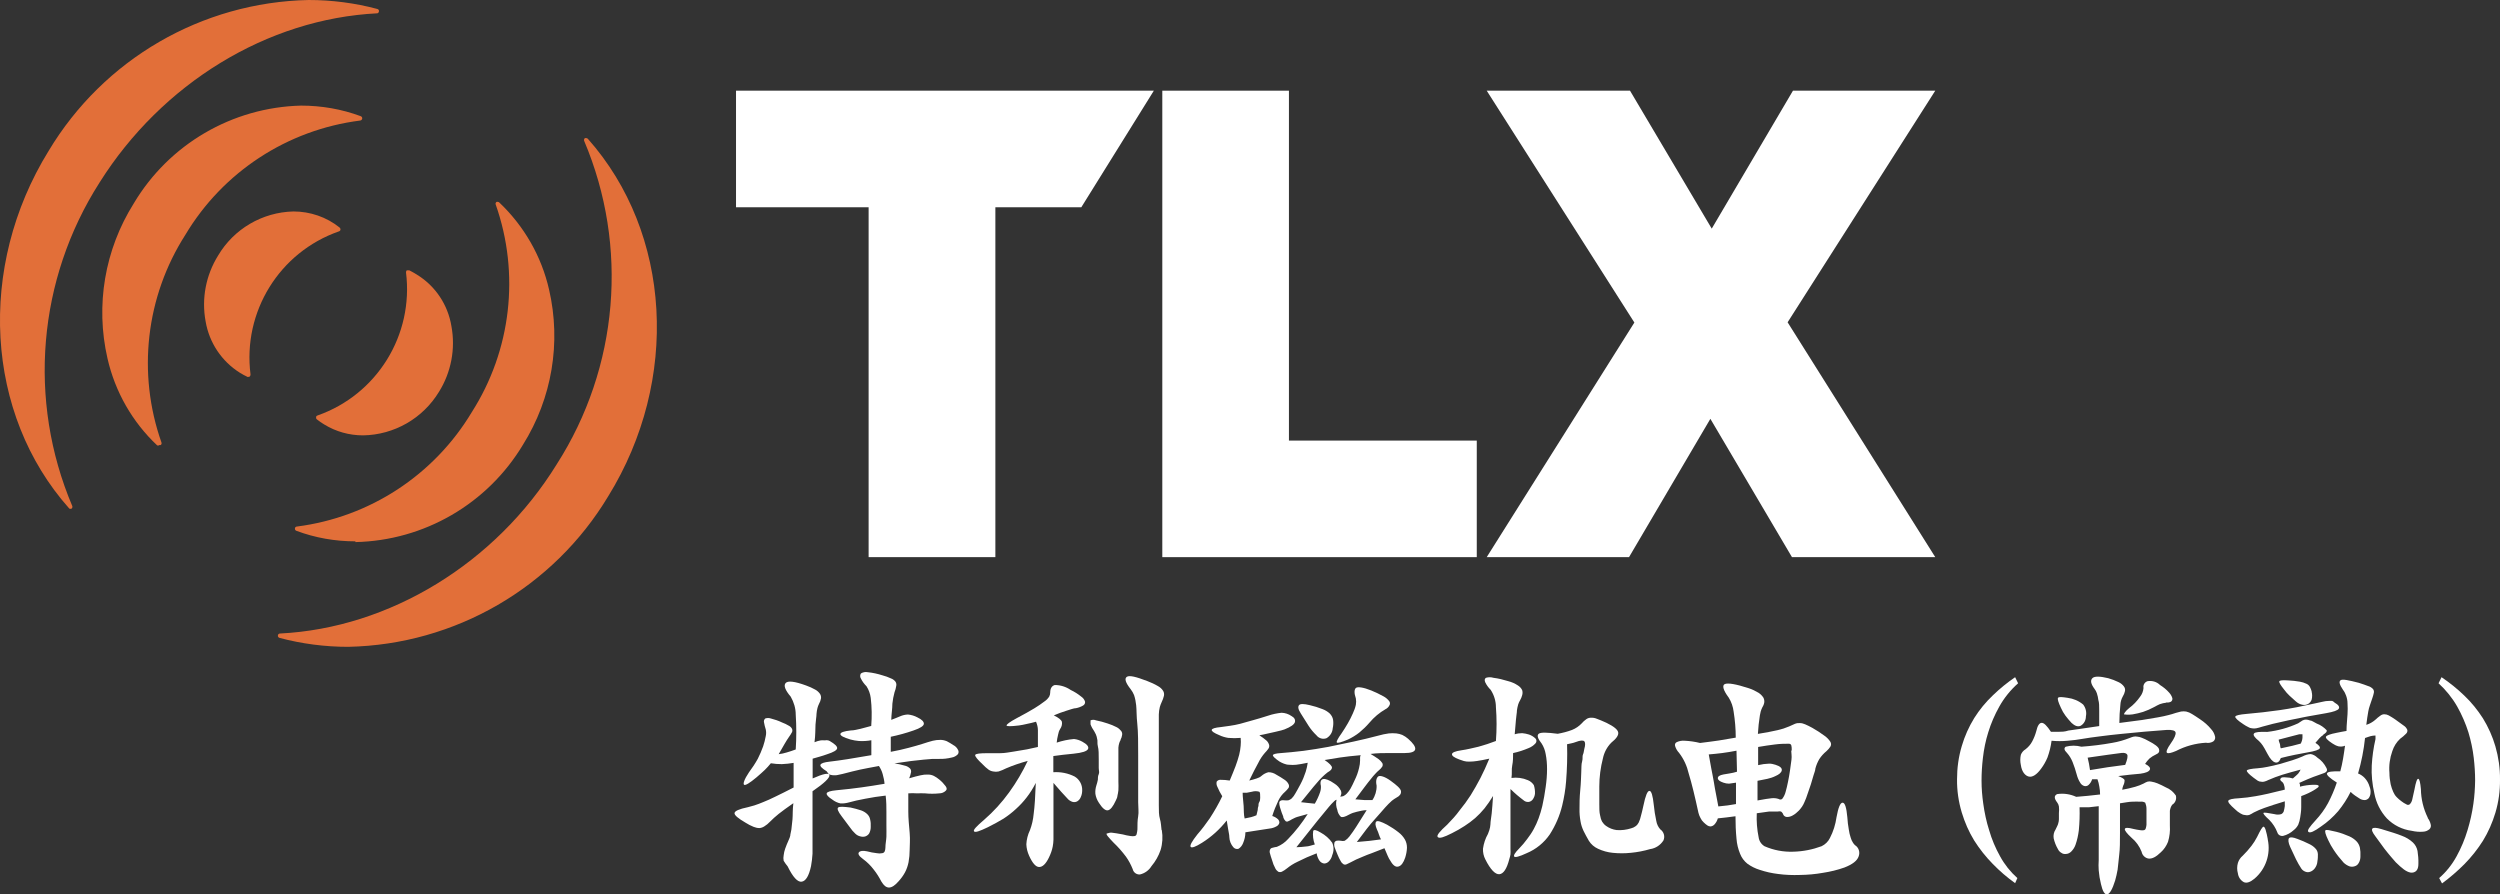
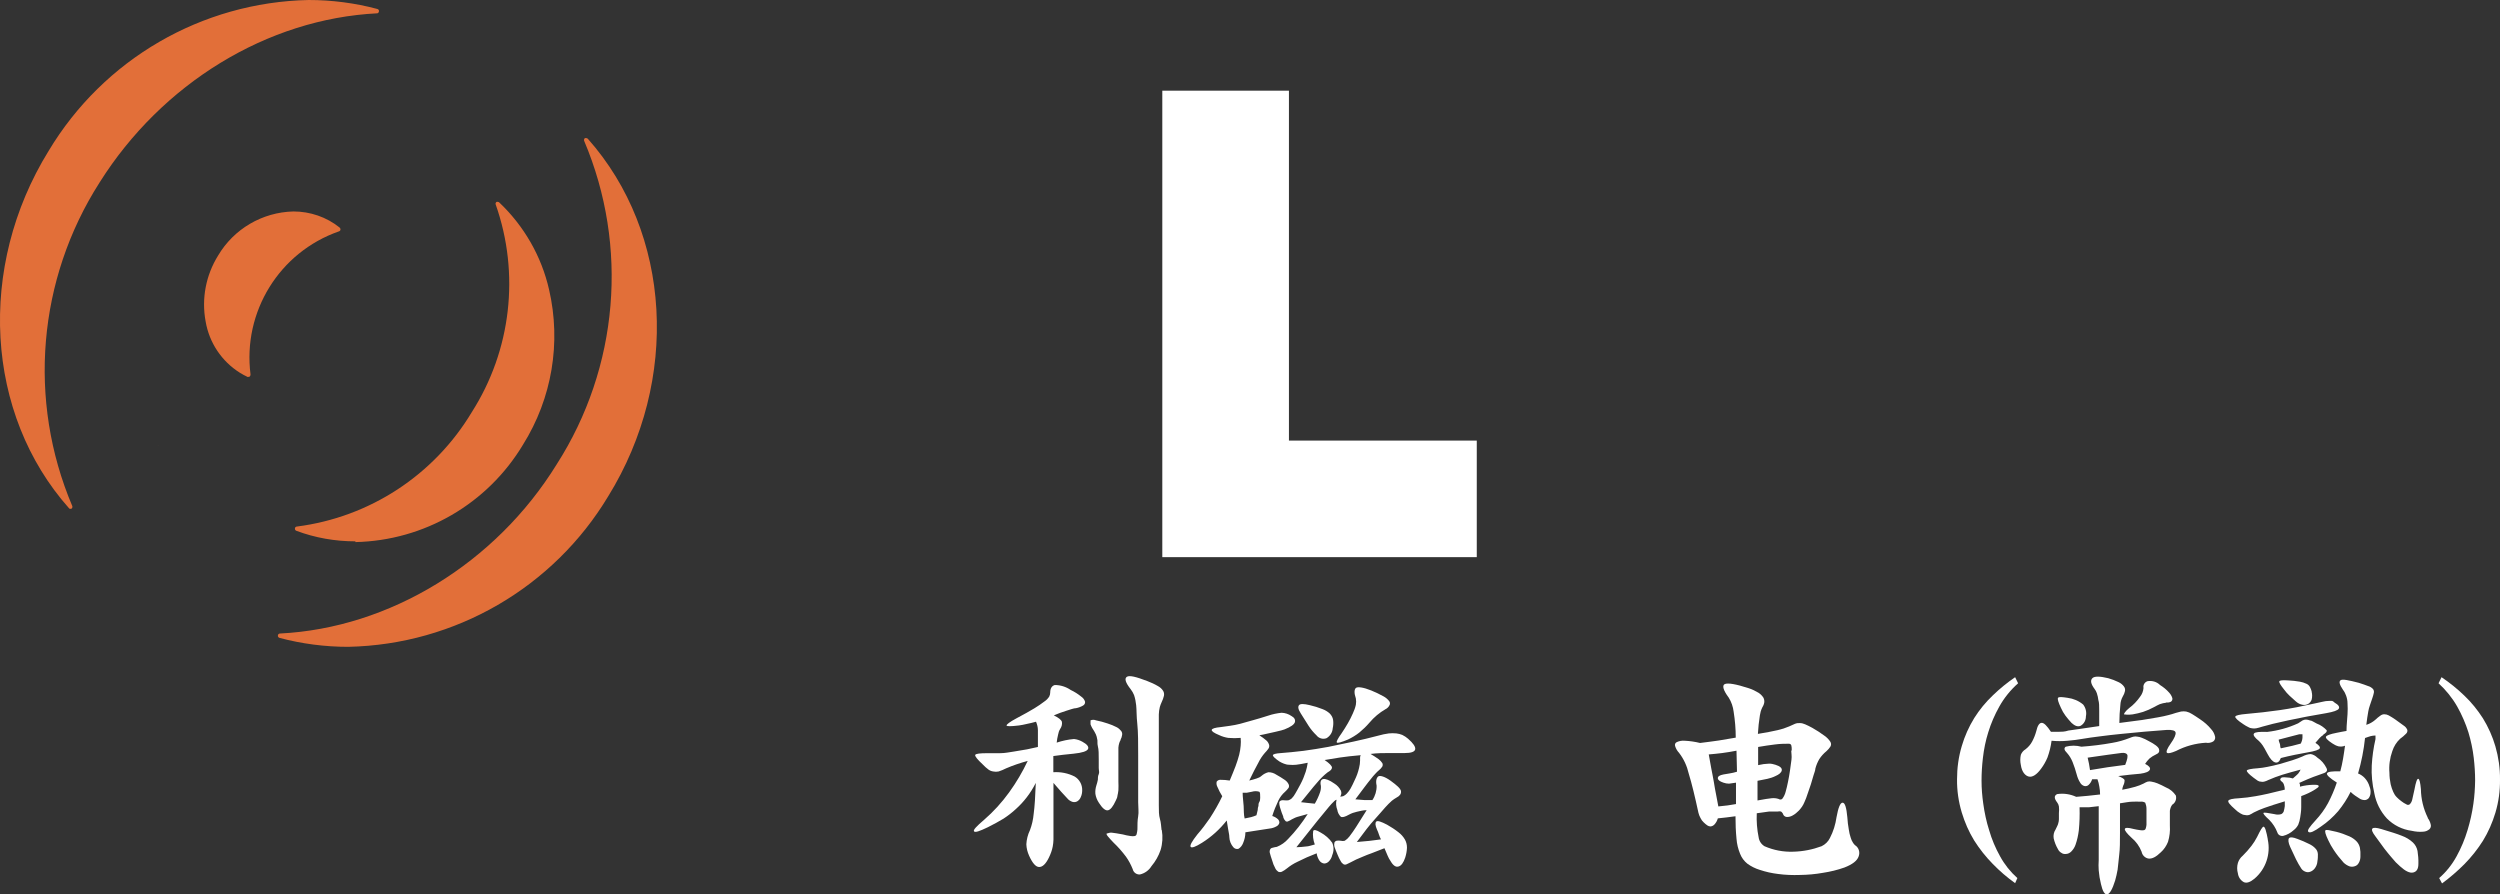
<svg xmlns="http://www.w3.org/2000/svg" id="Layer_2" viewBox="0 0 200.98 71.9">
  <rect x="0" y="0" width="200.98" height="71.9" fill="#333333" stroke="none" />
  <defs>
    <style>.cls-1{fill:#fff;}.cls-2{fill:#e26f39;}</style>
  </defs>
  <g id="Layer_1-2">
-     <path class="cls-2" d="M12.76,35.81s-.08,.02-.12,0c-2-1.88-3.39-4.32-4-7-.98-4.27-.22-8.74,2.11-12.45,2.83-4.76,7.91-7.73,13.45-7.87,1.64,0,3.26,.28,4.8,.85,.08,.03,.13,.11,.12,.19-.01,.08-.08,.15-.16,.16-5.85,.74-11.04,4.13-14.06,9.19-3.18,4.97-3.88,11.13-1.92,16.69,.03,.08,0,.17-.07,.21-.03,0-.07,0-.1,0" />
+     <path class="cls-2" d="M12.76,35.81s-.08,.02-.12,0" />
    <path class="cls-2" d="M5.68,40.92c-.05,0-.1-.02-.13-.06C-1.19,33.28-1.86,21.47,3.91,12.13,8.33,4.76,16.22,.18,24.81,0c1.86,0,3.72,.24,5.52,.72,.1,.02,.16,.12,.13,.22-.02,.07-.07,.12-.13,.13-8.85,.44-17.33,5.65-22.33,13.61-4.97,7.78-5.79,17.5-2.19,26,.03,.08,0,.17-.07,.22-.03,0-.07,0-.1,0" />
    <path class="cls-2" d="M28,52c-1.87,0-3.73-.24-5.53-.72-.08-.02-.14-.1-.13-.19,0-.09,.08-.16,.17-.16,8.81-.44,17.34-5.65,22.25-13.61,4.97-7.77,5.8-17.5,2.2-26-.03-.08,0-.17,.07-.22h.09c.05,0,.1,.02,.14,.06,6.73,7.58,7.41,19.39,1.64,28.73-4.42,7.36-12.32,11.93-20.9,12.11" />
-     <path class="cls-2" d="M29.19,35c-1.11,0-2.19-.3-3.13-.88-.21-.12-.4-.26-.59-.41-.05-.04-.07-.11-.06-.17,0-.07,.05-.12,.12-.14,4.78-1.68,7.74-6.47,7.11-11.5,0-.07,.02-.13,.07-.17,.03,0,.07,0,.1,0h.09c.21,.11,.42,.22,.62,.35,1.48,.91,2.49,2.42,2.77,4.14,.34,1.82-.02,3.71-1,5.28-1.3,2.14-3.6,3.46-6.1,3.5" />
    <path class="cls-2" d="M20,30.31h-.08c-.22-.1-.43-.22-.63-.34-1.47-.92-2.47-2.42-2.76-4.13-.34-1.83,.02-3.71,1-5.29,1.27-2.15,3.56-3.49,6.06-3.55,1.35,0,2.66,.45,3.71,1.29,.05,.04,.08,.11,.07,.17,0,.07-.06,.12-.12,.14-4.79,1.67-7.75,6.47-7.11,11.5,0,.07-.02,.13-.07,.18-.04,.01-.07,.01-.11,0" />
    <path class="cls-2" d="M28.58,43.52c-1.63,0-3.24-.28-4.76-.85-.08-.03-.12-.11-.11-.19,0-.08,.08-.15,.16-.15,5.85-.75,11.03-4.14,14.06-9.2,3.17-4.97,3.88-11.13,1.92-16.69-.03-.08,0-.16,.07-.21,.03-.01,.07-.01,.1,0,.05,0,.09,.02,.12,.05,1.99,1.89,3.39,4.32,4,7,.99,4.27,.23,8.75-2.09,12.46-2.85,4.76-7.94,7.72-13.49,7.84" />
    <polygon class="cls-1" points="118.72 44.79 93.44 44.79 93.44 7.29 103.62 7.29 103.62 35.42 118.72 35.42 118.72 44.79" />
-     <polygon class="cls-1" points="143.71 25.91 155.58 44.79 144.06 44.79 137.5 33.67 130.96 44.79 119.52 44.79 131.39 25.93 119.52 7.29 131.04 7.29 137.61 18.38 144.14 7.29 155.58 7.29 143.71 25.91" />
-     <polygon class="cls-1" points="86.93 16.66 80.02 16.66 80.02 44.79 69.83 44.79 69.83 16.66 59.17 16.66 59.17 7.29 92.76 7.29 86.93 16.66" />
-     <path class="cls-1" d="M66.72,59.58c.41,.24,.6,.43,.58,.58s-.29,.31-.79,.47c-.21,.08-.42,.14-.62,.2l-.56,.16v1.59c.87-.39,1.32-.47,1.35-.26s-.41,.64-1.36,1.29v5.02c-.02,.34-.06,.67-.12,1-.17,.79-.42,1.2-.75,1.25s-.71-.37-1.13-1.23c-.12-.14-.22-.29-.32-.45-.03-.15-.03-.29,0-.44,.02-.18,.06-.36,.12-.53,.07-.2,.17-.45,.31-.76,.04-.09,.08-.19,.1-.29,0-.12,.06-.28,.09-.49s.06-.49,.09-.83,0-.77,.07-1.29c-.51,.35-.9,.64-1.18,.86s-.51,.44-.71,.64c-.13,.14-.28,.26-.44,.36-.12,.08-.26,.13-.4,.14-.16,0-.32-.04-.47-.1-.22-.09-.44-.2-.64-.33-.6-.35-.9-.6-.89-.77s.36-.33,1.08-.48l.51-.14c.24-.08,.49-.17,.72-.27,.29-.11,.63-.27,1-.45s.88-.43,1.44-.72v-1.98c-.31,.05-.63,.09-.95,.1-.29,0-.59-.02-.88-.07-.15,.19-.32,.37-.49,.54-.18,.17-.39,.36-.66,.59-.56,.47-.9,.67-1,.6s0-.42,.39-1c.26-.35,.5-.71,.71-1.09,.16-.32,.31-.66,.43-1,.09-.27,.16-.54,.21-.82,.04-.18,.04-.36,0-.54-.06-.19-.11-.38-.14-.57-.03-.11,.01-.23,.1-.31,.15-.05,.3-.05,.45,0,.31,.08,.61,.18,.9,.32,.19,.07,.38,.16,.56,.27,.1,.05,.19,.14,.24,.24,.04,.09,.04,.18,0,.27-.07,.13-.15,.26-.24,.38-.1,.14-.22,.33-.36,.57-.14,.24-.29,.52-.47,.82,.22-.03,.44-.07,.65-.14,.24-.07,.48-.15,.72-.24,.06-.93,.06-1.87,0-2.8,0-.51-.15-1-.4-1.44-.45-.53-.59-.9-.41-1.1s.72-.14,1.65,.2c.25,.09,.5,.2,.73,.33,.15,.08,.28,.2,.38,.34,.07,.11,.1,.24,.08,.37-.03,.16-.08,.3-.16,.44-.05,.1-.09,.21-.12,.32-.04,.16-.07,.32-.08,.49,0,.21-.06,.5-.08,.85s0,.83-.08,1.42c.16-.07,.33-.12,.5-.15,.11-.01,.23-.01,.34,0,.08-.02,.17-.02,.25,0,.05,.01,.1,.03,.15,.06Zm9.92,.32c.16,.08,.29,.21,.37,.37,.07,.11,.07,.25,0,.36-.13,.14-.31,.24-.5,.27-.33,.08-.66,.12-1,.11h-.54l-.72,.06-1,.11-1.34,.19c.28,.04,.55,.1,.82,.18,.16,.03,.3,.11,.42,.22,.08,.08,.11,.2,.09,.31-.03,.17-.08,.33-.15,.49,.37-.11,.68-.19,.91-.24,.2-.05,.41-.07,.62-.06,.16,0,.32,.04,.46,.11,.15,.08,.29,.17,.42,.28,.2,.16,.37,.34,.52,.54,.11,.16,.12,.28,0,.38-.14,.13-.32,.2-.51,.2-.38,.04-.76,.04-1.14,0-.22-.01-.43-.01-.65,0-.23-.02-.47-.02-.7,0v1.47c0,.54,.06,1.12,.11,1.7s0,1,0,1.37c0,.34-.03,.67-.09,1-.06,.29-.15,.56-.29,.82-.14,.26-.32,.5-.52,.72-.58,.66-1,.65-1.38,0-.17-.33-.37-.65-.6-.94-.25-.33-.54-.62-.87-.86-.32-.23-.43-.42-.33-.54s.31-.15,.65-.08c.26,.07,.52,.12,.79,.15,.14,.03,.29,.03,.43,0,.09-.01,.16-.06,.2-.14,.04-.1,.06-.2,.06-.31,0-.3,.07-.59,.08-.88s0-.59,0-.92v-1.07c0-.39,0-.82-.06-1.31-.56,.06-1.11,.15-1.63,.25s-1,.2-1.33,.3c-.22,.06-.44,.09-.67,.08-.24-.05-.47-.16-.66-.31-.33-.21-.48-.38-.45-.5s.29-.2,.79-.25c.75-.07,1.43-.15,2-.23s1.23-.18,1.86-.29c-.02-.26-.08-.53-.15-.78-.06-.23-.17-.45-.3-.65l-.86,.16-.65,.13-.64,.15-.78,.2-.47,.1c-.11,.01-.23,.01-.34,0-.1-.01-.2-.04-.29-.08l-.18-.24c-.37-.23-.54-.4-.49-.52s.29-.2,.74-.25,.92-.12,1.44-.2l1.91-.32v-1.2c-.33,.06-.67,.08-1,.06-.23-.02-.46-.06-.68-.12-.55-.16-.82-.31-.81-.44s.29-.23,.85-.29c.24,0,.49-.07,.77-.13l.86-.23c.06-.75,.05-1.5-.04-2.25-.04-.33-.16-.66-.34-.94-.18-.18-.34-.39-.45-.62-.08-.12-.08-.29,0-.41,.16-.1,.36-.14,.55-.1,.4,.04,.8,.13,1.18,.25,.24,.06,.47,.15,.69,.25,.14,.05,.26,.14,.35,.25,.07,.1,.1,.23,.07,.35-.03,.18-.07,.35-.14,.52-.08,.3-.14,.6-.17,.91,0,.41-.08,.84-.09,1.3,.12-.04,.24-.09,.36-.14l.34-.14c.2-.09,.42-.14,.64-.15,.27,.03,.52,.1,.76,.23,.36,.17,.53,.35,.52,.52s-.29,.35-.82,.53c-.6,.21-1.22,.38-1.84,.51v1.21c.52-.1,1-.2,1.43-.32s.8-.21,1.09-.31,.64-.2,.86-.26c.2-.05,.4-.07,.61-.07,.18,0,.35,.04,.52,.11,.18,.09,.35,.2,.52,.31Zm-6.64,6.58c0,.18-.04,.35-.12,.51-.07,.12-.18,.2-.31,.25-.13,.04-.27,.04-.4,0-.15-.03-.3-.11-.41-.22-.16-.15-.3-.31-.42-.49l-.68-.91c-.29-.38-.38-.61-.28-.7s.43-.07,1,0c.29,.06,.57,.14,.85,.23,.19,.07,.36,.17,.5,.31,.11,.11,.19,.25,.22,.41,.05,.2,.06,.41,.05,.61Z" />
    <path class="cls-1" d="M87,59.62c.39,.21,.55,.41,.47,.59s-.46,.31-1.16,.38l-.86,.09-.77,.1v1.3c.59-.04,1.19,.08,1.72,.35,.38,.23,.61,.65,.6,1.09,0,.19-.03,.38-.11,.55-.05,.14-.15,.26-.27,.34-.11,.07-.25,.09-.38,.06-.17-.05-.33-.15-.44-.29-.14-.14-.3-.32-.49-.53l-.62-.71v4.56c0,.19-.03,.37-.06,.56-.03,.15-.07,.3-.12,.44-.05,.15-.12,.3-.19,.45-.25,.51-.51,.75-.78,.75s-.54-.31-.81-.91c-.13-.29-.21-.6-.22-.92,.02-.39,.12-.78,.29-1.13,.16-.42,.26-.87,.3-1.32,.08-.58,.13-1.41,.17-2.48-.21,.41-.45,.8-.73,1.16-.26,.34-.55,.65-.86,.93-.31,.29-.65,.55-1,.78-.38,.23-.8,.46-1.26,.69-.67,.32-1,.44-1.11,.34s.2-.42,.81-.94c.75-.65,1.42-1.39,2-2.19,.58-.8,1.08-1.65,1.5-2.54-.59,.16-1.18,.36-1.74,.6-.19,.1-.39,.18-.6,.25-.14,.03-.29,.03-.43,0-.14-.02-.27-.07-.38-.15-.16-.12-.31-.25-.45-.4-.45-.42-.66-.68-.62-.78s.36-.14,1-.14h1c.41,0,.73-.08,1.1-.13l1.07-.18,.87-.19v-1.35c0-.23-.06-.46-.15-.68-.25,.07-.5,.13-.75,.18-.2,.05-.41,.09-.62,.12-.66,.08-1,.08-1,0s.23-.27,.79-.57,1.1-.59,1.45-.81c.28-.17,.56-.36,.82-.56,.15-.1,.27-.23,.37-.38,.05-.1,.08-.22,.08-.33,0-.34,.14-.54,.37-.6,.46,0,.9,.14,1.28,.4,.3,.14,.58,.32,.84,.53,.15,.1,.26,.24,.31,.41,.02,.13-.05,.25-.16,.31-.17,.1-.36,.17-.56,.21-.19,0-.45,.11-.79,.21s-.66,.23-1,.37c.39,.19,.6,.36,.65,.52,.03,.2-.02,.4-.14,.57-.09,.14-.14,.3-.17,.47-.05,.21-.09,.42-.11,.63,.45-.15,.92-.25,1.39-.29,.23,.02,.46,.1,.66,.21Zm3.1-.15c-.05,.08-.09,.17-.12,.26-.04,.12-.06,.25-.07,.38v2.72c.01,.23,.01,.47,0,.7-.02,.15-.04,.31-.08,.46,0,.12-.08,.25-.13,.37-.22,.48-.42,.73-.62,.78s-.45-.15-.73-.59c-.15-.22-.25-.47-.29-.73-.02-.23,.01-.46,.08-.68,.05-.15,.09-.3,.12-.46,0-.14,0-.29,.07-.44s0-.32,0-.5v-.68c0-.45,0-.8-.07-1.06s0-.46-.06-.61c-.02-.12-.05-.24-.1-.35-.04-.09-.08-.17-.13-.25-.12-.17-.23-.36-.3-.56v-.32c.14-.06,.3-.06,.44,0,.32,.06,.63,.15,.93,.25,.25,.08,.5,.18,.73,.3,.14,.07,.26,.18,.36,.3,.07,.09,.1,.21,.08,.32-.02,.14-.06,.27-.13,.39h.02Zm3.3,7.26c.09,.54,.06,1.09-.1,1.61-.16,.47-.41,.91-.73,1.29-.21,.34-.54,.58-.93,.67-.27,.02-.52-.16-.58-.43-.14-.35-.32-.69-.54-1-.3-.4-.63-.78-1-1.13-.21-.22-.37-.39-.47-.52s-.13-.22-.05-.22,.18-.08,.38-.06,.49,.07,.88,.14c.21,.06,.42,.1,.63,.13,.11,.02,.23,.02,.34,0,.08-.02,.14-.09,.15-.17,.03-.12,.05-.24,.06-.36,0-.37,0-.73,.06-1.06s0-.7,0-1.12v-3.78c0-.91,0-1.89-.07-2.52s-.05-1.13-.09-1.5c-.03-.28-.08-.55-.17-.82-.07-.17-.16-.33-.27-.47-.42-.53-.52-.86-.31-1s.75,0,1.64,.34c.29,.11,.58,.24,.85,.4,.17,.09,.32,.22,.42,.38,.08,.12,.1,.27,.07,.41-.04,.17-.1,.34-.18,.5-.06,.13-.11,.26-.15,.4-.05,.19-.07,.39-.08,.59,0,.28,0,.67,0,1.17v6.14c0,.43,0,.8,.09,1.1s.09,.58,.13,.89h.02Z" />
    <path class="cls-1" d="M103.82,57.56c.24,.13,.33,.3,.28,.49s-.33,.39-.84,.59l-.26,.08-.5,.12-.63,.14c-.22,.05-.43,.1-.63,.13,.2,.13,.4,.27,.58,.43,.1,.09,.17,.22,.21,.35,.02,.11,0,.22-.07,.31-.08,.11-.17,.22-.27,.32-.21,.24-.39,.51-.53,.8-.22,.4-.47,.88-.73,1.43,.2-.05,.4-.1,.6-.17,.14-.04,.28-.11,.39-.21,.16-.14,.35-.24,.55-.29,.23,0,.45,.07,.64,.2,.24,.13,.46,.27,.68,.42,.13,.09,.23,.2,.3,.34,.05,.09,.05,.21,0,.3-.08,.11-.18,.22-.28,.31-.23,.2-.41,.44-.54,.71-.19,.4-.36,.82-.49,1.24,.17,.05,.33,.14,.46,.26,.08,.08,.12,.19,.11,.3-.04,.12-.12,.22-.23,.27-.17,.1-.37,.16-.57,.18l-1.1,.17-.83,.13c0,.3-.07,.6-.19,.88-.07,.18-.19,.33-.35,.44-.15,.06-.33,0-.43-.12-.19-.22-.31-.51-.32-.8,0-.22-.07-.44-.1-.67s-.07-.46-.11-.68c-.56,.71-1.23,1.32-2,1.8-.51,.32-.82,.43-.9,.32s.09-.43,.54-1c.36-.41,.69-.85,1-1.3,.37-.57,.71-1.16,1-1.77-.15-.24-.28-.49-.39-.75-.07-.13-.09-.28-.06-.42,.07-.1,.19-.16,.31-.15,.25,0,.5,.02,.74,.06,.19-.44,.34-.83,.47-1.16,.11-.3,.21-.6,.29-.91,.06-.24,.1-.48,.12-.73,.02-.21,.02-.42,0-.63-.33,.03-.67,.03-1,0-.25-.04-.49-.11-.72-.22-.85-.35-.81-.56,.13-.65l.72-.1c.28-.04,.55-.09,.82-.16l1-.28c.37-.1,.8-.23,1.27-.38,.35-.12,.71-.19,1.07-.23,.28,.01,.56,.1,.79,.26Zm-2.51,6.58c0-.27,0-.43-.07-.49-.2-.06-.4-.06-.6,0l-.41,.08h-.33c0,.36,.06,.72,.08,1.07s0,.7,.08,1l.52-.11c.15-.04,.29-.09,.43-.15l.1-.42c0-.12,.02-.23,.06-.33,0-.1,0-.21,.07-.32s.05-.17,.07-.33Zm11.89-4.75c.42,.37,.61,.65,.57,.85s-.33,.3-.85,.3h-1.3c-.42,0-.89,0-1.44,.07,.22,.13,.44,.27,.65,.42,.12,.09,.22,.2,.3,.32,.04,.09,.04,.18,0,.27-.07,.11-.16,.21-.26,.29-.11,.09-.21,.19-.3,.29-.13,.13-.24,.27-.35,.41-.14,.17-.31,.38-.51,.65l-.75,1,.74,.06h.63c.23-.34,.35-.75,.34-1.16-.09-.4,0-.64,.13-.74s.52,0,1,.35,.81,.63,.83,.84-.1,.38-.36,.51c-.13,.07-.25,.16-.37,.25-.19,.17-.36,.34-.53,.53-.23,.25-.52,.61-.88,1s-.83,1-1.41,1.79l1-.09,.94-.12c-.06-.12-.12-.25-.16-.38-.04-.14-.1-.28-.16-.41-.14-.32-.16-.54-.06-.64s.39,0,.87,.25c.32,.18,.63,.38,.92,.61,.21,.16,.39,.36,.52,.59,.11,.2,.16,.42,.16,.65-.01,.27-.06,.53-.14,.79-.14,.42-.32,.66-.54,.72-.21,.07-.43-.07-.64-.44-.09-.13-.17-.27-.23-.42l-.26-.61-1,.39c-.29,.1-.53,.2-.74,.29l-.54,.23-.43,.22-.33,.16c-.08,.04-.17,.04-.25,0-.09-.06-.17-.14-.22-.24-.1-.17-.19-.35-.26-.53-.12-.28-.2-.49-.25-.64-.03-.11-.03-.23,0-.34,.03-.07,.09-.12,.16-.14,.12-.02,.23-.02,.35,0,.1,.03,.22,.03,.32,0,.14-.09,.27-.21,.37-.34,.19-.25,.37-.5,.54-.77l.85-1.35c-.29,0-.55,.08-.79,.13-.22,.05-.43,.12-.63,.23-.33,.19-.55,.24-.66,.17-.15-.15-.25-.34-.28-.55-.1-.26-.13-.55-.06-.82-.07,.02-.13,.06-.18,.11-.16,.15-.3,.3-.44,.47l-.93,1.13-1.68,2.11c.26,0,.52-.03,.78-.06,.19,0,.42-.09,.7-.16-.13-.35-.18-.72-.13-1.09,.06-.12,.26-.08,.6,.13,.37,.2,.69,.48,.93,.82,.14,.32,.14,.68,0,1-.04,.19-.14,.37-.28,.51-.1,.1-.23,.16-.37,.16-.14-.02-.27-.09-.36-.21-.13-.18-.21-.39-.24-.61-.53,.2-1.05,.43-1.56,.69-.3,.14-.58,.32-.84,.53-.12,.1-.26,.19-.4,.26-.09,.04-.2,.04-.29,0-.1-.07-.19-.17-.24-.28-.11-.2-.19-.41-.25-.63-.08-.24-.14-.42-.17-.55-.04-.1-.04-.21,0-.31,.03-.08,.1-.14,.18-.15,.12-.04,.24-.06,.37-.08,.35-.14,.66-.36,.91-.64,.59-.61,1.11-1.28,1.57-2l-.72,.2c-.2,.05-.38,.13-.56,.23-.09,.06-.18,.11-.28,.15-.06,.04-.15,.04-.21,0-.08-.08-.14-.17-.18-.27,0-.13-.12-.32-.19-.57-.14-.4-.18-.65-.12-.74s.19-.13,.4-.1c.1,.01,.2,.01,.3,0,.1-.03,.19-.08,.27-.15,.12-.12,.22-.26,.3-.41,.11-.18,.24-.43,.41-.74,.17-.32,.31-.66,.42-1,.07-.23,.13-.48,.16-.72-.38,.08-.69,.13-.92,.16-.2,.02-.39,.02-.59,0-.14,0-.28-.04-.41-.09-.12-.05-.24-.1-.35-.17-.35-.24-.53-.41-.53-.5s.22-.15,.66-.18,1.16-.1,1.81-.18,1.3-.2,2-.32l2-.42c.69-.15,1.36-.31,2-.48,.28-.08,.56-.14,.85-.18,.2-.02,.41-.02,.61,0,.16,.02,.32,.06,.47,.12,.17,.08,.33,.19,.47,.31Zm-6.06-.84c-.02,.33-.21,.62-.49,.79-.29,.12-.63,.02-.82-.23-.24-.23-.45-.48-.63-.76-.19-.29-.4-.64-.63-1s-.23-.54-.14-.66,.39-.12,.87,0c.34,.08,.68,.18,1,.31,.22,.08,.43,.2,.6,.36,.14,.14,.24,.32,.27,.51,.03,.23,.02,.46-.03,.68Zm2.25,2.16c-.66,.06-1.22,.12-1.68,.19l-1.22,.2c.4,.27,.59,.48,.59,.61s-.13,.26-.35,.38c-.31,.24-.59,.52-.84,.82-.38,.42-.81,1-1.3,1.58l.53,.06,.58,.06c.17-.29,.31-.59,.42-.91,.06-.17,.08-.34,.07-.52-.08-.32,0-.51,.18-.55s.5,.08,.9,.36c.23,.14,.41,.34,.53,.58,.06,.16,.04,.33-.06,.47,.09,0,.18-.01,.26-.04,.1-.05,.2-.12,.28-.21,.11-.12,.21-.25,.29-.39,.12-.22,.23-.44,.33-.67,.16-.32,.28-.65,.36-1,.05-.2,.08-.4,.08-.6v-.23c0-.07,.02-.13,.05-.19Zm2-3.7c-.49,.28-.93,.65-1.3,1.09-.25,.29-.52,.55-.81,.79-.28,.22-.59,.41-.91,.56-.55,.23-.85,.31-.9,.24-.05-.07,.08-.32,.39-.75,.18-.26,.34-.53,.5-.8,.15-.26,.28-.52,.4-.79,.1-.22,.19-.45,.24-.69,.03-.17,.03-.34,0-.51-.15-.44-.13-.72,0-.84s.6-.06,1.24,.2c.34,.14,.68,.3,1,.48,.18,.1,.33,.23,.45,.39,.07,.1,.07,.24,0,.34-.06,.12-.16,.21-.27,.28h-.03Z" />
-     <path class="cls-1" d="M123.31,63.12c.07,.22,.1,.46,.09,.69-.02,.17-.08,.32-.18,.46-.08,.11-.2,.18-.33,.2-.12,.01-.25-.02-.35-.09-.23-.17-.42-.33-.59-.47s-.33-.3-.52-.48v4.82c.01,.15,.01,.29,0,.44-.02,.12-.05,.24-.09,.36-.2,.79-.47,1.2-.8,1.23s-.72-.37-1.13-1.19c-.14-.27-.2-.56-.19-.86,.06-.42,.19-.82,.4-1.19,.04-.1,.08-.2,.11-.3,.05-.16,.08-.32,.09-.48,0-.22,.06-.5,.1-.86s.07-.82,.11-1.41c-.21,.35-.44,.68-.69,1-.23,.28-.48,.54-.75,.78-.27,.23-.56,.45-.86,.64-.32,.21-.66,.4-1,.57-.67,.34-1,.44-1.14,.32s.16-.47,.75-1c.37-.38,.72-.76,1-1.15,.32-.39,.62-.8,.89-1.22,.27-.44,.53-.89,.78-1.37s.48-1,.72-1.57c-.4,.09-.72,.15-1,.19-.2,.03-.41,.05-.62,.05-.15,0-.29-.01-.43-.05l-.38-.13c-.4-.15-.59-.29-.57-.42,0-.13,.26-.24,.74-.31s.92-.18,1.39-.29c.47-.13,.94-.28,1.4-.46,.07-.91,.07-1.81,0-2.72,0-.49-.15-.98-.42-1.39-.18-.18-.33-.38-.44-.61-.07-.17-.05-.29,.06-.36,.2-.06,.4-.06,.6,0,.4,.05,.8,.15,1.19,.27,.27,.07,.53,.18,.77,.34,.15,.09,.27,.22,.35,.38,.04,.13,.04,.28,0,.41-.04,.14-.09,.28-.17,.41-.06,.1-.11,.21-.15,.33-.04,.15-.08,.31-.1,.47,0,.2-.06,.46-.08,.76s-.06,.7-.1,1.17c.19-.06,.4-.09,.6-.09,.19,.02,.37,.05,.55,.11,.2,.07,.38,.18,.53,.33,.09,.11,.09,.26,0,.37-.15,.17-.35,.31-.56,.39-.4,.17-.82,.31-1.25,.4,0,.33,0,.66-.07,1s0,.63-.06,1c.45-.06,.9,0,1.32,.18,.2,.08,.36,.22,.48,.4Zm10.16,3.55c.29,.2,.4,.57,.26,.89-.24,.38-.63,.64-1.07,.7-.51,.15-1.03,.25-1.56,.3-.48,.05-.97,.05-1.45,0-.41-.04-.8-.15-1.17-.32-.31-.14-.57-.36-.75-.65-.17-.3-.32-.57-.43-.8-.11-.24-.2-.5-.24-.77-.06-.33-.09-.66-.08-1,0-.39,0-.9,.06-1.51s.06-1,.08-1.41,0-.66,.07-.89,0-.42,.07-.56,.06-.28,.1-.42c.1-.34,.09-.55,0-.64s-.34-.07-.67,.06c-.12,.05-.25,.08-.38,.11l-.33,.07c.03,1,0,2-.08,3-.05,.65-.16,1.29-.31,1.92-.2,.83-.54,1.61-1,2.33-.46,.67-1.11,1.2-1.86,1.51-.6,.28-.93,.36-1,.27s.07-.32,.39-.64c.24-.24,.46-.51,.66-.78,.19-.25,.37-.51,.52-.79,.15-.28,.28-.56,.39-.86,.12-.33,.22-.66,.3-1,.11-.5,.2-1,.27-1.52,.07-.48,.11-.96,.11-1.44,0-.41-.03-.81-.11-1.21-.05-.3-.16-.59-.32-.84-.32-.4-.4-.66-.24-.79s.67-.11,1.53,0c.39-.07,.78-.17,1.15-.31,.3-.12,.56-.3,.78-.53,.1-.12,.22-.23,.35-.32,.1-.08,.22-.12,.35-.13,.17-.01,.34,.01,.5,.08,.2,.07,.46,.18,.79,.33,.59,.29,.9,.54,.94,.77s-.15,.5-.55,.82c-.35,.35-.58,.79-.68,1.27-.19,.74-.29,1.5-.29,2.26v1.41c0,.36,0,.66,.06,.89,.03,.19,.08,.36,.17,.53,.08,.13,.19,.25,.32,.34,.25,.18,.54,.29,.84,.33,.4,.03,.79-.02,1.17-.14,.13-.03,.25-.09,.36-.17,.11-.08,.19-.18,.25-.3,.08-.17,.14-.35,.18-.54,.06-.22,.13-.49,.2-.83,.16-.78,.32-1.17,.48-1.17s.27,.38,.35,1.13c.04,.43,.11,.86,.2,1.28,.04,.25,.15,.49,.32,.68Z" />
    <path class="cls-1" d="M149.12,67.94c.31,.19,.43,.57,.3,.91-.12,.35-.5,.64-1.14,.89-.56,.2-1.15,.34-1.74,.43-.61,.11-1.22,.16-1.84,.17-.59,.02-1.18,0-1.76-.08-.5-.06-.99-.17-1.47-.33-.36-.11-.7-.28-1-.5-.26-.21-.46-.48-.58-.79-.16-.39-.26-.8-.29-1.22-.06-.6-.08-1.2-.08-1.8-.49,.07-1,.13-1.42,.17-.05,.18-.14,.35-.27,.49-.08,.09-.2,.15-.32,.16-.09,0-.17-.03-.25-.08-.1-.07-.2-.15-.29-.24-.11-.1-.2-.22-.26-.35-.08-.14-.13-.28-.17-.43-.28-1.29-.53-2.34-.78-3.15-.14-.61-.4-1.18-.78-1.67-.14-.15-.25-.33-.31-.53-.05-.13,0-.27,.13-.33,.2-.09,.42-.13,.64-.11,.41,.02,.83,.08,1.23,.18,.53-.06,1-.13,1.51-.2l1.36-.23c0-.7-.06-1.4-.17-2.09-.05-.4-.18-.78-.39-1.12-.45-.6-.56-1-.31-1.1s.88,0,1.92,.34c.28,.09,.54,.22,.79,.37,.15,.1,.28,.23,.38,.38,.07,.13,.09,.27,.07,.41-.03,.15-.09,.28-.17,.41-.09,.19-.15,.4-.18,.61-.08,.49-.13,.99-.16,1.49,.62-.1,1.15-.2,1.58-.3,.32-.07,.63-.17,.93-.3l.47-.21c.12-.05,.26-.07,.39-.06,.15,0,.29,.04,.43,.1,.15,.06,.34,.16,.57,.28,.35,.2,.68,.41,1,.65,.18,.13,.34,.29,.46,.48,.07,.12,.07,.26,0,.38-.09,.14-.2,.26-.32,.37-.22,.18-.41,.39-.57,.63-.14,.24-.25,.5-.32,.77,0,.14-.08,.32-.15,.55s-.13,.46-.21,.71-.17,.5-.26,.76c-.07,.23-.16,.46-.26,.68-.1,.25-.26,.48-.45,.68-.15,.15-.31,.29-.5,.39-.14,.08-.29,.12-.45,.12-.12,0-.23-.07-.29-.17-.03-.11-.1-.2-.19-.27-.09-.02-.17-.02-.26,0h-.69l-1,.14c-.03,.65,.02,1.3,.15,1.93,.04,.3,.21,.56,.47,.72,.73,.32,1.52,.47,2.32,.44,.78-.02,1.54-.17,2.27-.44,.29-.14,.53-.37,.67-.66,.27-.52,.45-1.09,.53-1.67,.14-.78,.3-1.17,.49-1.17s.31,.4,.38,1.17c.02,.34,.06,.67,.12,1,.03,.22,.08,.43,.15,.64,.04,.14,.1,.28,.18,.4,.04,.07,.1,.14,.16,.2Zm-9.52-7.59c-.4,.08-.79,.14-1.16,.19s-.74,.08-1.07,.11c.06,.36,.13,.73,.2,1.11s.15,.74,.21,1.11,.12,.72,.19,1.06,.12,.64,.17,.9l.74-.08,.68-.11v-1.72l-.56,.08c-.15,0-.31-.03-.45-.08-.3-.1-.45-.22-.45-.36,0-.15,.15-.24,.45-.3l.48-.08c.21-.03,.41-.08,.61-.14l-.04-1.69Zm4.44,0c0-.37,0-.56-.24-.56s-.7,0-1.12,.06-.86,.11-1.34,.2v1.46c.29-.07,.59-.11,.89-.12,.17,0,.34,.04,.5,.09,.38,.12,.54,.27,.51,.45s-.21,.33-.51,.46c-.2,.1-.42,.17-.64,.22l-.8,.16v1.58c.54-.1,.92-.16,1.14-.18,.19-.02,.38,0,.56,.06,.08,.06,.2,.06,.28,0,.14-.18,.24-.39,.29-.61,.06-.21,.12-.46,.18-.76s.12-.61,.16-.91,.08-.6,.12-.88-.02-.56-.02-.74l.04,.02Z" />
    <path class="cls-1" d="M162,54.44l.24,.49c-.6,.53-1.12,1.17-1.51,1.87-.37,.66-.67,1.35-.89,2.07-.21,.67-.35,1.36-.43,2.06-.07,.6-.11,1.21-.11,1.82,0,.63,.05,1.25,.14,1.87,.1,.72,.25,1.43,.47,2.12,.21,.73,.51,1.44,.88,2.1,.36,.66,.83,1.25,1.39,1.75l-.18,.41c-.64-.46-1.25-.98-1.8-1.55-.56-.57-1.06-1.2-1.49-1.88-.43-.7-.76-1.46-1-2.25-.26-.87-.39-1.77-.38-2.67,0-.9,.12-1.8,.38-2.67,.23-.79,.57-1.55,1-2.25,.42-.67,.93-1.29,1.51-1.84,.55-.53,1.15-1.02,1.78-1.45Z" />
    <path class="cls-1" d="M177.34,59.71c-.84,.05-1.65,.27-2.4,.66-.4,.17-.64,.22-.73,.15s0-.33,.3-.75,.42-.72,.39-.88-.27-.23-.71-.21l-1.78,.14-1.88,.18c-.62,.06-1.2,.13-1.74,.2s-1,.13-1.33,.19c-.41,.07-.82,.13-1.24,.16-.43,.04-.86,.04-1.29,0-.06,.46-.17,.91-.33,1.35-.13,.31-.3,.61-.5,.88-.36,.5-.71,.72-1,.65s-.56-.37-.64-.93c-.06-.27-.06-.55,0-.82,.07-.18,.2-.34,.37-.44,.22-.17,.41-.38,.54-.63,.14-.26,.25-.54,.33-.83,.1-.44,.24-.66,.43-.67s.43,.24,.75,.72h.62c.22,0,.48,0,.78-.1l1.05-.15,1.43-.21v-1.26c0-.34,0-.62-.07-.84-.02-.18-.06-.36-.12-.54-.04-.12-.1-.24-.18-.34-.3-.4-.36-.69-.18-.87,.17-.17,.6-.16,1.27,0,.29,.08,.57,.19,.84,.32,.17,.08,.32,.2,.43,.35,.08,.11,.11,.24,.08,.37-.03,.15-.09,.29-.17,.42-.12,.21-.19,.45-.2,.7-.05,.48-.08,.96-.08,1.44l1.83-.24,1.26-.21c.34-.06,.62-.12,.84-.18,.21-.05,.41-.11,.61-.18l.42-.11c.14-.02,.27-.02,.41,0,.17,.04,.33,.11,.47,.2,.17,.1,.38,.24,.63,.41,.35,.23,.66,.5,.92,.82,.16,.17,.26,.38,.31,.61,.02,.14-.04,.29-.16,.37-.17,.1-.38,.14-.58,.1Zm-2.72,5c-.05,.06-.08,.13-.11,.2-.03,.09-.06,.18-.07,.27v1.18c.03,.45-.02,.89-.15,1.32-.13,.32-.32,.61-.58,.84-.38,.37-.7,.54-1,.5-.27-.05-.49-.27-.54-.54-.17-.44-.45-.83-.81-1.13-.39-.36-.57-.6-.54-.71s.25-.12,.69,0c.18,.04,.37,.08,.55,.1,.1,.02,.2,.02,.3,0,.07-.02,.12-.07,.14-.14,.03-.09,.05-.19,.06-.29v-1.3c0-.16-.04-.33-.1-.48-.12-.07-.25-.1-.39-.08-.21-.01-.43-.01-.64,0-.25,0-.59,.07-1,.13v2.41c0,.67,0,1.24-.06,1.71s-.08,.88-.13,1.21c-.05,.3-.12,.59-.2,.88-.22,.71-.44,1.08-.64,1.11s-.37-.25-.5-.83c-.09-.36-.15-.73-.18-1.1-.02-.27-.02-.55,0-.82v-4.34l-.8,.09h-.74c.02,.62,0,1.24-.06,1.86-.05,.39-.13,.77-.26,1.14-.07,.21-.19,.4-.35,.56-.11,.11-.25,.18-.4,.19-.13,.02-.27,0-.38-.08-.13-.07-.23-.18-.29-.31-.16-.27-.27-.56-.34-.86-.04-.25,.01-.5,.15-.71l.13-.27c.04-.07,.07-.16,.09-.24,.03-.1,.05-.21,.05-.32v-.49c.02-.18,.02-.36,0-.54-.02-.12-.07-.23-.14-.32-.25-.32-.26-.55,0-.67,.52-.08,1.05,0,1.53,.22l.92-.08,1-.11c0-.21-.02-.42-.06-.63-.03-.2-.08-.4-.15-.59-.07,0-.13,0-.2,0h-.23c-.05,.17-.15,.33-.28,.45-.09,.09-.23,.12-.35,.09-.14-.04-.26-.14-.33-.27-.13-.2-.22-.43-.28-.66-.09-.34-.2-.67-.33-1-.11-.27-.26-.52-.45-.73-.23-.22-.26-.39-.1-.5,.41-.11,.85-.11,1.26,0,.83-.06,1.66-.16,2.48-.31,.49-.08,.96-.22,1.42-.4,.1-.04,.2-.08,.3-.1,.1-.02,.19-.02,.29,0,.12,.01,.24,.04,.36,.09,.18,.07,.36,.15,.53,.25,.53,.27,.81,.49,.86,.67s0,.32-.26,.43c-.18,.08-.35,.19-.51,.32-.13,.13-.25,.27-.35,.43,.32,.16,.45,.32,.38,.47s-.32,.26-.76,.32l-.85,.08-.93,.11c.31,.12,.48,.23,.51,.32,0,.16-.03,.31-.11,.45-.04,.11-.07,.22-.08,.33,.35-.06,.7-.14,1.05-.24,.23-.07,.46-.15,.67-.26,.1-.06,.2-.11,.31-.15,.11-.03,.22-.03,.33,0,.16,.03,.31,.07,.46,.13,.24,.1,.47,.21,.69,.33,.33,.13,.6,.36,.8,.65,.08,.29-.04,.6-.3,.75h0Zm-6.93-7.11c0,.31-.16,.6-.43,.75-.23,.1-.47,0-.72-.23-.17-.18-.34-.38-.49-.58-.15-.2-.27-.41-.37-.64-.21-.45-.29-.71-.23-.8s.32-.07,.77,0c.46,.06,.89,.24,1.25,.54,.21,.27,.29,.62,.22,.95h0Zm3.16,3.89c.18-.45,.23-.73,.15-.84-.07-.1-.22-.14-.44-.12l-1.05,.14-1.68,.24c.08,.33,.15,.66,.19,1l1.42-.23,1.41-.19Zm3.3-5c-.18,.02-.35,.06-.52,.12-.14,.06-.29,.14-.47,.24-.28,.15-.57,.28-.87,.38-.28,.09-.56,.15-.84,.2-.41,.06-.64,0-.69,0s.09-.26,.41-.51c.34-.25,.63-.56,.87-.9,.16-.2,.26-.45,.28-.71-.05-.24,.1-.48,.33-.55,.36-.06,.74,.05,1,.31,.27,.17,.52,.37,.73,.61,.12,.13,.21,.28,.26,.45,.02,.11-.02,.21-.11,.28-.12,.06-.25,.08-.38,.06v.02Z" />
    <path class="cls-1" d="M186.64,62.22l-.67,.24c-.24,.09-.62,.25-1.13,.48,.03,.04,.05,.09,.06,.14v.16c.35-.09,.7-.14,1.06-.15,.26,0,.41,0,.44,.09s-.08,.15-.29,.29c-.35,.22-.72,.39-1.11,.53v.9c0,.31-.05,.58-.08,.8-.03,.21-.08,.41-.16,.6-.09,.17-.21,.32-.37,.44-.24,.22-.53,.38-.85,.46-.2,.03-.4-.08-.46-.28-.14-.37-.36-.71-.64-1-.36-.32-.52-.52-.47-.57s.35,0,.88,.1c.18,.05,.36,.05,.54,0,.09-.04,.16-.12,.2-.21,.04-.14,.07-.29,.09-.44v-.38c-.7,.21-1.25,.39-1.64,.53-.29,.1-.58,.23-.86,.37-.12,.08-.24,.14-.37,.2-.11,.03-.23,.03-.34,0-.13-.01-.25-.06-.36-.13-.16-.09-.31-.21-.44-.34-.4-.35-.58-.57-.53-.68s.34-.17,.88-.2c.43-.03,.86-.08,1.29-.16,.56-.09,1.35-.27,2.37-.53,0-.15-.03-.29-.08-.43-.03-.08-.08-.16-.15-.21-.08-.04-.13-.11-.14-.2,0,0,.05-.1,.14-.14,.12-.02,.25-.02,.37,0,.17,0,.34,.03,.51,.08,.2-.17,.34-.3,.42-.38,.08-.1,.15-.21,.2-.33-.57,.15-1.06,.29-1.46,.41-.39,.12-.77,.27-1.14,.43-.11,.06-.22,.1-.34,.13-.08,.02-.17,.02-.25,0-.09,0-.18-.03-.26-.08-.11-.07-.22-.15-.32-.23-.41-.31-.59-.51-.55-.59s.34-.14,.89-.18c.26-.02,.51-.06,.76-.11,.32-.06,.65-.14,1-.23l1-.3c.33-.11,.61-.21,.83-.31,.2-.11,.43-.18,.66-.19,.2,.04,.38,.14,.52,.28,.32,.21,.57,.5,.74,.84,.13,.26-.03,.37-.39,.48Zm1.05-5.73c.3,.17,.41,.33,.33,.48-.08,.14-.43,.26-1,.36l-1.58,.28-1.48,.3-1.24,.28-.86,.23c-.16,.05-.32,.1-.48,.13-.11,.02-.23,.02-.34,0-.11-.01-.21-.04-.3-.1-.13-.06-.26-.14-.38-.22-.47-.31-.69-.52-.66-.62s.34-.17,.93-.22c.83-.07,1.71-.17,2.63-.3s1.85-.32,2.79-.53l.69-.15c.15-.04,.31-.06,.46-.06,.1-.01,.2-.01,.3,0,.07,.04,.14,.08,.19,.14Zm-5.38,11c.25,1.17-.16,2.38-1.07,3.15-.34,.28-.62,.38-.85,.28-.26-.14-.44-.4-.48-.7-.08-.28-.08-.57,0-.85,.07-.22,.2-.42,.38-.57,.26-.25,.49-.52,.71-.8,.17-.22,.32-.46,.45-.71,.14-.28,.24-.49,.33-.63s.15-.21,.2-.2,.11,.1,.16,.26c.07,.24,.13,.49,.17,.74v.03Zm4.46-8.4c-.11,.07-.21,.15-.3,.25-.1,.11-.21,.23-.33,.38,.28,.18,.4,.33,.35,.44s-.37,.23-1,.33l-1,.19c-.38,.08-.75,.16-1.13,.26-.11,.29-.26,.41-.46,.35s-.4-.28-.61-.68-.28-.51-.38-.67c-.09-.13-.19-.26-.31-.37-.35-.28-.49-.48-.4-.6s.44-.15,1.07-.13c.86-.1,1.69-.33,2.48-.69,.11-.08,.23-.16,.35-.23,.09-.05,.18-.07,.28-.07,.11,0,.23,.03,.33,.07,.14,0,.31,.14,.54,.25,.3,.11,.57,.3,.79,.53,.05,.1-.04,.22-.27,.36v.03Zm-1.67,.24v-.3s-.13,0-.26,0l-.77,.2-.88,.23c0,.13,.07,.25,.1,.36s0,.22,.07,.34l.91-.2,.69-.18c.08-.15,.13-.31,.14-.48v.03Zm.74-3.71c.05,.2,.05,.42,0,.62-.05,.15-.15,.27-.28,.35-.14,.08-.3,.1-.46,.07-.2-.04-.38-.13-.53-.27l-.51-.46c-.16-.15-.31-.32-.44-.5-.29-.36-.42-.58-.38-.66s.28-.1,.71-.07c.31,.01,.62,.05,.93,.1,.19,.03,.37,.09,.54,.17,.12,.05,.22,.15,.28,.26,.06,.11,.11,.24,.14,.36v.03Zm.46,13.65c-.02,.2-.09,.38-.21,.54-.09,.12-.22,.22-.36,.27-.13,.05-.26,.05-.39,0-.13-.05-.25-.13-.33-.25-.16-.24-.3-.49-.43-.75-.16-.33-.32-.67-.47-1s-.18-.6-.09-.7,.31-.08,.67,.06c.32,.12,.64,.25,.95,.41,.19,.09,.37,.21,.51,.37,.12,.12,.18,.28,.19,.45,0,.19,0,.38-.04,.57v.03Zm8.87-3.51c.11,.15,.2,.33,.24,.52,.04,.14,0,.28-.1,.38-.14,.12-.31,.19-.49,.2-.32,.03-.63,0-.94-.07-.76-.1-1.46-.45-2-1-.51-.56-.86-1.25-1-2-.17-.74-.25-1.5-.21-2.26,.04-.71,.14-1.42,.3-2.11v-.29s-.18,0-.39,.05l-.22,.07c-.07,.03-.15,.06-.23,.08-.1,.96-.29,1.92-.56,2.85,.2,.08,.39,.21,.54,.37,.18,.2,.31,.43,.38,.68,.07,.17,.1,.36,.08,.54-.01,.14-.06,.27-.14,.39-.08,.09-.19,.15-.31,.16-.16,0-.31-.04-.44-.13l-.35-.23c-.13-.09-.25-.19-.36-.3-.27,.55-.61,1.07-1,1.55-.41,.47-.87,.89-1.39,1.24-.54,.39-.86,.54-1,.43s.1-.41,.57-.93c.39-.42,.73-.88,1-1.38,.28-.53,.52-1.09,.71-1.66-.57-.36-.84-.61-.79-.74s.41-.18,1.07-.16c.09-.32,.16-.66,.22-1s.11-.7,.16-1.06c-.17,.07-.35,.08-.52,.05-.19-.05-.36-.14-.52-.25-.38-.25-.54-.43-.49-.53s.34-.21,.86-.31l.4-.08,.39-.07c0-.54,.07-1,.08-1.34,.02-.29,.02-.59,0-.88,0-.21-.04-.41-.11-.61-.06-.17-.14-.33-.25-.47-.29-.42-.35-.68-.19-.78s.64,0,1.45,.21c.32,.1,.57,.19,.75,.26,.15,.04,.28,.12,.39,.23,.07,.08,.1,.19,.08,.3-.03,.15-.07,.29-.12,.43-.07,.23-.14,.43-.2,.59s-.1,.33-.13,.49-.06,.32-.08,.49-.05,.36-.08,.59c.27-.08,.51-.22,.72-.4,.12-.12,.26-.23,.4-.33,.09-.07,.2-.12,.32-.12,.13,0,.25,.03,.36,.09,.18,.1,.36,.21,.53,.33l.69,.5c.13,.08,.22,.2,.28,.34,.02,.12-.02,.23-.11,.31-.15,.15-.3,.28-.47,.4-.29,.27-.51,.62-.63,1-.2,.56-.28,1.16-.23,1.75,0,.31,.04,.61,.1,.91,.05,.21,.12,.42,.21,.62,.07,.16,.16,.3,.28,.42,.11,.12,.24,.22,.37,.32,.12,.1,.26,.18,.4,.25,.08,.06,.19,.06,.27,0,.1-.1,.17-.23,.2-.37,.05-.19,.11-.46,.18-.81,.11-.6,.21-.89,.31-.87s.16,.3,.21,.83c.01,.79,.2,1.58,.55,2.29v.03Zm-5.41,3.08c0,.19-.04,.38-.14,.54-.07,.13-.18,.22-.32,.26-.14,.05-.3,.05-.44,0-.17-.07-.33-.17-.46-.3-.28-.31-.55-.65-.78-1-.17-.25-.32-.52-.45-.8-.22-.46-.29-.72-.22-.79s.36,0,.87,.12c.36,.09,.72,.22,1.06,.37,.22,.1,.42,.24,.58,.41,.13,.14,.22,.32,.26,.51,.04,.21,.05,.43,.04,.65v.03Zm4.66,.6c0,.4-.13,.63-.41,.7s-.63-.1-1.07-.5l-.34-.32-.39-.45c-.15-.17-.32-.39-.52-.64l-.73-1c-.48-.63-.32-.82,.48-.58s1.25,.38,1.65,.54c.33,.12,.63,.3,.89,.54,.19,.18,.32,.42,.37,.68,.05,.33,.08,.67,.07,1v.03Z" />
    <path class="cls-1" d="M196.28,54.44c.65,.44,1.26,.93,1.82,1.47,.58,.55,1.08,1.17,1.51,1.84,.43,.7,.77,1.46,1,2.25,.25,.87,.38,1.77,.37,2.67,.01,.9-.11,1.8-.37,2.67-.24,.79-.57,1.55-1,2.25-.43,.68-.93,1.31-1.49,1.88-.56,.56-1.16,1.08-1.8,1.55l-.23-.43c.57-.5,1.04-1.09,1.4-1.75,.37-.67,.66-1.37,.88-2.1,.21-.69,.37-1.4,.47-2.12,.09-.62,.13-1.24,.14-1.87,0-.61-.04-1.22-.11-1.82-.08-.7-.23-1.39-.43-2.06-.23-.72-.53-1.41-.9-2.07-.4-.7-.91-1.33-1.5-1.87l.24-.49Z" />
  </g>
</svg>